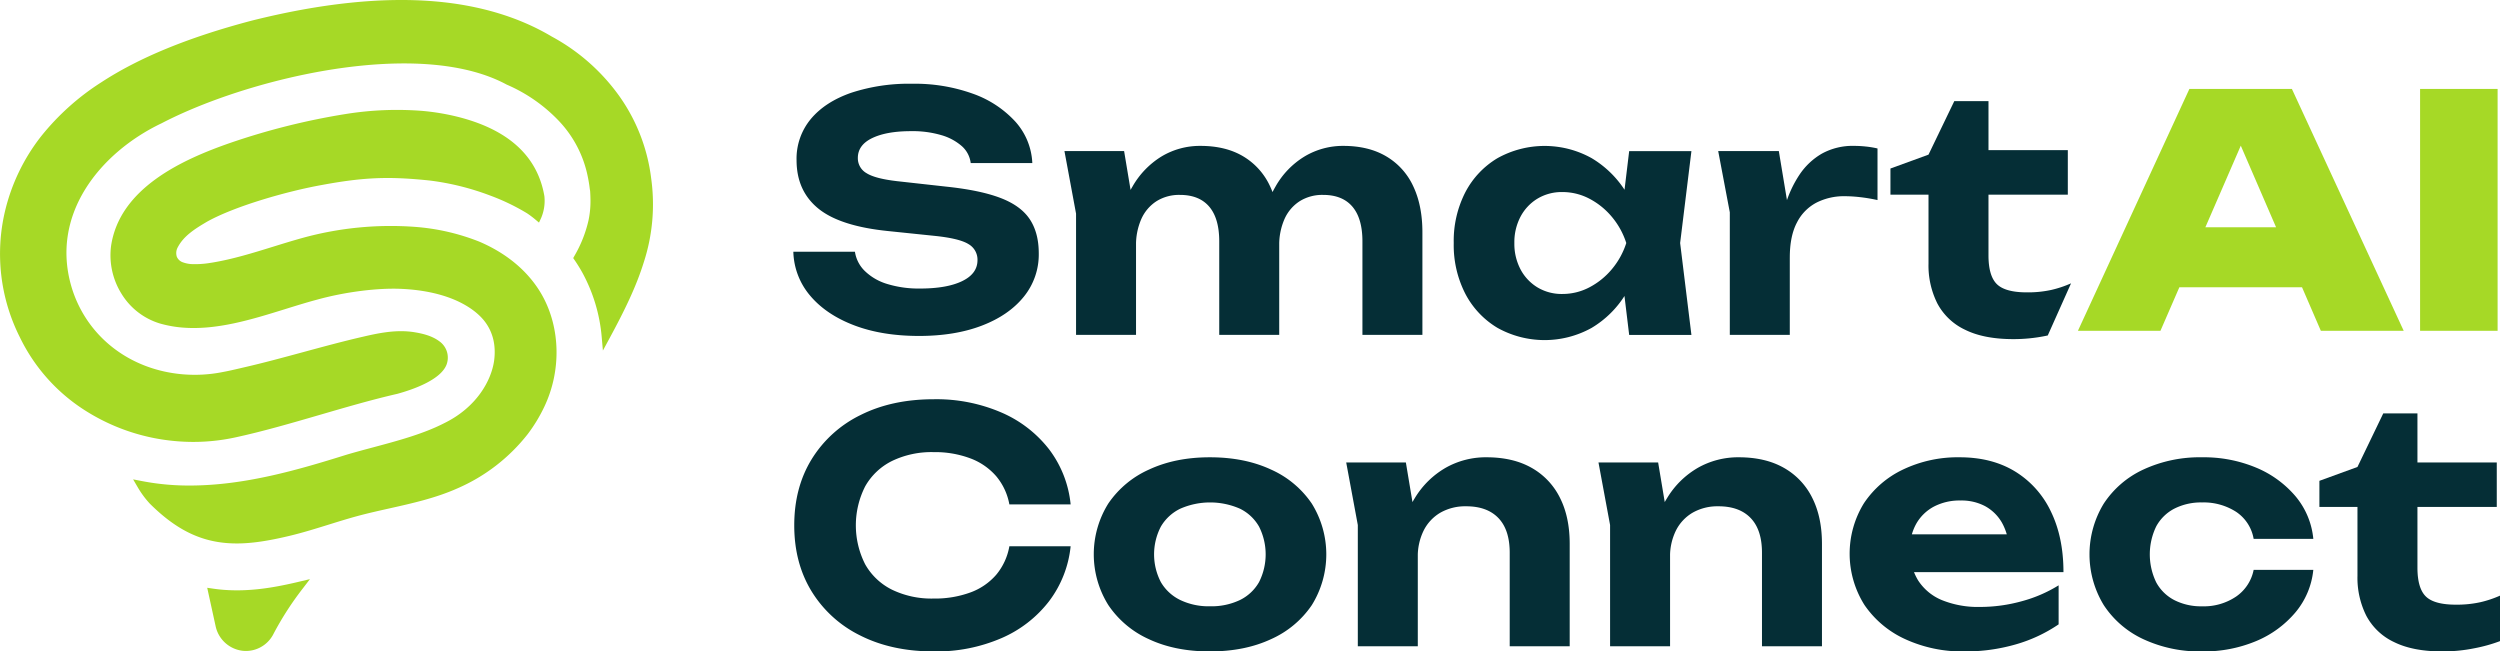
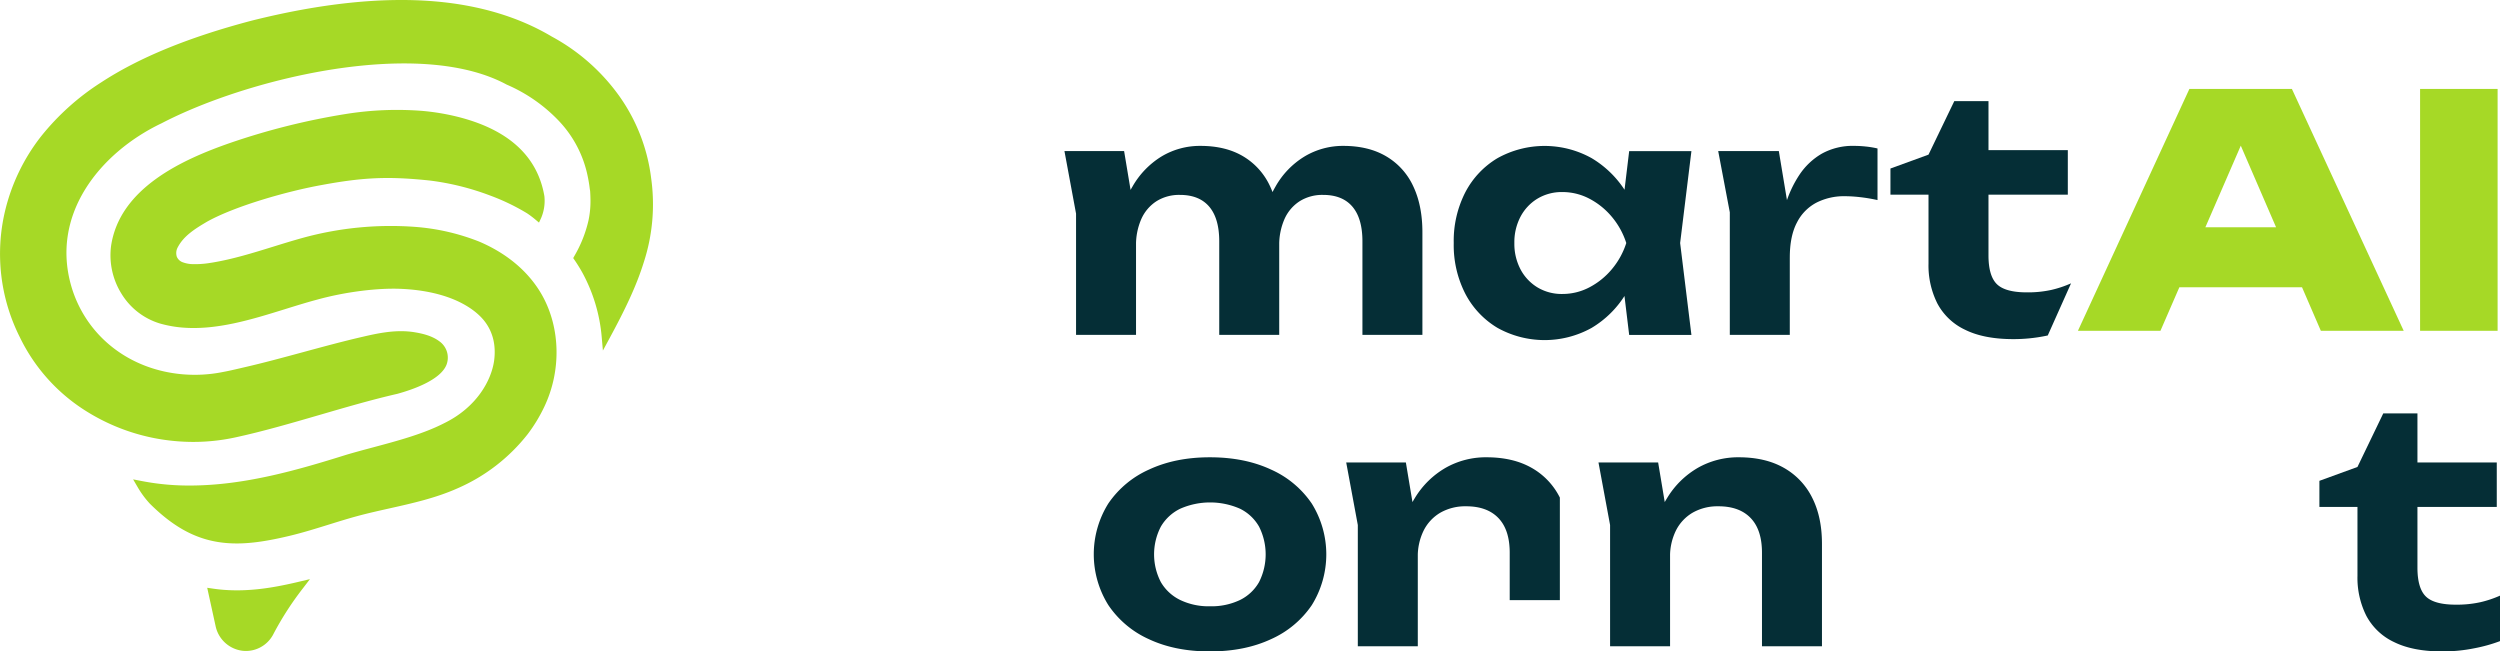
<svg xmlns="http://www.w3.org/2000/svg" width="1000" height="260.573" viewBox="0 0 1000 260.573">
-   <path d="M310.319,100.708h24.639a13.507,13.507,0,0,0,4,7.74,21.876,21.876,0,0,0,8.966,5.16,42.776,42.776,0,0,0,13.092,1.806q10.707,0,16.835-2.967t6.127-8.385a7.158,7.158,0,0,0-3.547-6.386q-3.549-2.255-13.222-3.289L348.5,92.452q-19.48-1.935-28.187-9.03t-8.707-19.35a24.826,24.826,0,0,1,5.74-16.512q5.738-6.837,16.125-10.449A74.077,74.077,0,0,1,357.791,33.5a68.719,68.719,0,0,1,24.381,4,42.065,42.065,0,0,1,16.9,11.094,26.493,26.493,0,0,1,6.837,16.641h-24.64a10.816,10.816,0,0,0-3.547-6.773,21.48,21.48,0,0,0-8.127-4.385,40.664,40.664,0,0,0-12.19-1.613q-9.805,0-15.545,2.773t-5.74,7.934a6.843,6.843,0,0,0,3.418,6.063q3.417,2.194,12.19,3.225l19.738,2.193q13.545,1.42,21.671,4.515t11.74,8.514q3.609,5.418,3.612,13.674a26.766,26.766,0,0,1-6,17.351q-6,7.419-16.77,11.545t-25.09,4.128q-14.836,0-25.994-4.257t-17.544-11.8a28.18,28.18,0,0,1-6.772-17.608" transform="translate(7.018 -0.001)" fill="#052e36" />
  <path d="M415.865,58.783H439.73L444.5,87.421v44.892H420.51v-48.5ZM470.3,56.719q10.062,0,17.091,4.192A27.017,27.017,0,0,1,498.1,72.844q3.678,7.74,3.677,18.447v41.022H477.785V94.9q0-9.158-4-13.868t-11.738-4.708a16.986,16.986,0,0,0-9.353,2.515,16.378,16.378,0,0,0-6.063,7.095,25.683,25.683,0,0,0-2.129,10.9l-7.611-4Q438.311,81.1,443.019,73.1a33.708,33.708,0,0,1,11.74-12.191A29.785,29.785,0,0,1,470.3,56.719m57.146,0q10.062,0,17.157,4.192a26.915,26.915,0,0,1,10.772,11.933q3.676,7.74,3.676,18.447v41.022H535.061V94.9q0-9.158-4-13.868t-11.739-4.708a16.985,16.985,0,0,0-9.352,2.515,16.378,16.378,0,0,0-6.063,7.095,25.683,25.683,0,0,0-2.129,10.9l-7.611-4Q495.586,81.1,500.231,73.1a33.026,33.026,0,0,1,11.74-12.191,29.88,29.88,0,0,1,15.479-4.192" transform="translate(9.911 1.639)" fill="#052e36" />
  <path d="M644.788,95.548A55.317,55.317,0,0,1,637.434,116,39.62,39.62,0,0,1,623.76,129.54a38.73,38.73,0,0,1-37.6-.065,34.334,34.334,0,0,1-12.835-13.609,42.537,42.537,0,0,1-4.645-20.318,42.54,42.54,0,0,1,4.645-20.318,34.34,34.34,0,0,1,12.835-13.609,38.726,38.726,0,0,1,37.6-.064A40.366,40.366,0,0,1,637.5,75.037a52.661,52.661,0,0,1,7.289,20.511m-51.859,0a21.932,21.932,0,0,0,2.451,10.514,18.554,18.554,0,0,0,6.773,7.224,18.763,18.763,0,0,0,10,2.644,23.067,23.067,0,0,0,10.771-2.644,29.4,29.4,0,0,0,8.965-7.224,30.981,30.981,0,0,0,5.806-10.514,31.005,31.005,0,0,0-5.806-10.513,29.433,29.433,0,0,0-8.965-7.224,23.08,23.08,0,0,0-10.771-2.645,18.772,18.772,0,0,0-10,2.645,18.567,18.567,0,0,0-6.773,7.224,21.937,21.937,0,0,0-2.451,10.513m45.924,36.765-3.225-26.7,3.484-10.062-3.484-9.933,3.225-26.832h24.9l-4.514,36.765,4.514,36.765Z" transform="translate(12.816 1.658)" fill="#052e36" />
  <path d="M672.638,58.783H696.89l4.386,26.445v47.085H677.283V83.293Zm63.727-1.032v20.64a66.11,66.11,0,0,0-6.9-1.161,56.014,56.014,0,0,0-6.256-.387,24.355,24.355,0,0,0-11.159,2.515,18.217,18.217,0,0,0-7.869,7.934q-2.9,5.418-2.9,14.061L696.5,95.419a86.94,86.94,0,0,1,2.966-14.835,44.4,44.4,0,0,1,5.676-12.319,27.1,27.1,0,0,1,8.966-8.45,25.486,25.486,0,0,1,12.965-3.1,44.722,44.722,0,0,1,4.643.258,37.833,37.833,0,0,1,4.645.774" transform="translate(14.64 1.639)" fill="#052e36" />
  <path d="M855.816,35.563l-44.586,96.75h33.008L851.8,114.9h49.062l7.53,17.415h33.141L896.81,35.563ZM862.209,90.9,876.372,58.27,890.483,90.9ZM979.1,132.313H948.089V35.563H979.1Z" transform="translate(19.944 -0.001)" fill="#a6d926" />
-   <path d="M421.129,213.323a43.7,43.7,0,0,1-8.643,21.995,48.055,48.055,0,0,1-19.092,14.77,65.586,65.586,0,0,1-26.961,5.289q-16.77,0-29.348-6.321a47.226,47.226,0,0,1-19.543-17.673q-6.966-11.349-6.966-26.445t6.966-26.445a47.267,47.267,0,0,1,19.543-17.673q12.579-6.318,29.348-6.321a65.6,65.6,0,0,1,26.961,5.289,48.351,48.351,0,0,1,19.092,14.706,43.476,43.476,0,0,1,8.643,22.059h-24.51a24.246,24.246,0,0,0-5.224-11.223,25.451,25.451,0,0,0-10.321-7.159,40.112,40.112,0,0,0-14.77-2.516,36.288,36.288,0,0,0-16.641,3.548,25.127,25.127,0,0,0-10.707,10.126,34.434,34.434,0,0,0,0,31.218,25.123,25.123,0,0,0,10.707,10.127,36.262,36.262,0,0,0,16.641,3.547,41.038,41.038,0,0,0,14.77-2.451,24.917,24.917,0,0,0,10.321-7.1,24.314,24.314,0,0,0,5.224-11.352Z" transform="translate(7.124 5.196)" fill="#052e36" />
  <path d="M474.328,255.377q-13.932,0-24.382-4.9A38.614,38.614,0,0,1,433.692,236.8a38.35,38.35,0,0,1,0-40.57,38.725,38.725,0,0,1,16.32-13.61q10.511-4.9,24.316-4.9,13.932,0,24.445,4.9a38.74,38.74,0,0,1,16.319,13.61,38.464,38.464,0,0,1,0,40.635,38.731,38.731,0,0,1-16.319,13.609q-10.515,4.9-24.445,4.9m0-18.06A26.457,26.457,0,0,0,486.39,234.8a17.777,17.777,0,0,0,7.61-7.159,24.6,24.6,0,0,0,0-22.188,17.783,17.783,0,0,0-7.61-7.159,29.707,29.707,0,0,0-23.93,0,18.083,18.083,0,0,0-7.74,7.159,24.071,24.071,0,0,0,0,22.188,18.077,18.077,0,0,0,7.74,7.159,26.22,26.22,0,0,0,11.868,2.516" transform="translate(9.621 5.196)" fill="#052e36" />
-   <path d="M526.687,179.783h23.865l4.772,28.638v44.892H531.331v-48.5Zm56.115-2.064q10.577,0,17.995,4.192a27.943,27.943,0,0,1,11.353,11.933q3.933,7.74,3.934,18.447v41.022H592.09V215.9q0-9.157-4.516-13.868t-12.9-4.708a20.032,20.032,0,0,0-10.256,2.515,17.237,17.237,0,0,0-6.708,7.1,23.3,23.3,0,0,0-2.387,10.9l-7.61-4Q549.132,202.1,554.1,194.1a34.581,34.581,0,0,1,12.384-12.191,32.6,32.6,0,0,1,16.318-4.192" transform="translate(11.794 5.196)" fill="#052e36" />
+   <path d="M526.687,179.783h23.865l4.772,28.638v44.892H531.331v-48.5Zm56.115-2.064q10.577,0,17.995,4.192a27.943,27.943,0,0,1,11.353,11.933v41.022H592.09V215.9q0-9.157-4.516-13.868t-12.9-4.708a20.032,20.032,0,0,0-10.256,2.515,17.237,17.237,0,0,0-6.708,7.1,23.3,23.3,0,0,0-2.387,10.9l-7.61-4Q549.132,202.1,554.1,194.1a34.581,34.581,0,0,1,12.384-12.191,32.6,32.6,0,0,1,16.318-4.192" transform="translate(11.794 5.196)" fill="#052e36" />
  <path d="M625.385,179.783H649.25l4.772,28.638v44.892H630.029v-48.5Zm56.115-2.064q10.577,0,17.995,4.192a27.943,27.943,0,0,1,11.353,11.933q3.933,7.74,3.934,18.447v41.022H690.788V215.9q0-9.157-4.516-13.868t-12.9-4.708a20.032,20.032,0,0,0-10.256,2.515,17.237,17.237,0,0,0-6.708,7.1,23.3,23.3,0,0,0-2.387,10.9l-7.61-4Q647.829,202.1,652.8,194.1a34.581,34.581,0,0,1,12.384-12.191,32.6,32.6,0,0,1,16.318-4.192" transform="translate(14.004 5.196)" fill="#052e36" />
-   <path d="M769.516,255.377a54.512,54.512,0,0,1-23.542-4.9A39.593,39.593,0,0,1,729.655,236.8a38.463,38.463,0,0,1-.258-40.635,38.631,38.631,0,0,1,15.674-13.545,50.761,50.761,0,0,1,22.639-4.9q12.9,0,22.188,5.676a37.547,37.547,0,0,1,14.319,16q5.031,10.323,5.031,24.252H742.942V208.55H796.09l-8.643,5.418a22.456,22.456,0,0,0-2.9-10.256,17.385,17.385,0,0,0-6.643-6.449,20.155,20.155,0,0,0-9.8-2.258,22.134,22.134,0,0,0-10.707,2.451,17.643,17.643,0,0,0-7.03,6.837,20.126,20.126,0,0,0-2.516,10.191A22.806,22.806,0,0,0,751.133,227a20.7,20.7,0,0,0,9.547,7.869,38.429,38.429,0,0,0,15.286,2.709,62.333,62.333,0,0,0,16.512-2.258,54.926,54.926,0,0,0,14.835-6.385v15.609a59.585,59.585,0,0,1-17.092,8,72.843,72.843,0,0,1-20.705,2.838" transform="translate(16.136 5.196)" fill="#052e36" />
-   <path d="M905.38,222.74a31.2,31.2,0,0,1-7.16,17.028,41.3,41.3,0,0,1-15.737,11.481,54.251,54.251,0,0,1-21.608,4.128,53.559,53.559,0,0,1-23.479-4.9A38.011,38.011,0,0,1,821.529,236.8a38.977,38.977,0,0,1,0-40.506A38.046,38.046,0,0,1,837.4,182.621a53.559,53.559,0,0,1,23.479-4.9,54.269,54.269,0,0,1,21.608,4.128,41.643,41.643,0,0,1,15.737,11.417,31.007,31.007,0,0,1,7.16,17.092H881.515a16.291,16.291,0,0,0-7.031-10.836,23.986,23.986,0,0,0-13.609-3.741,23.581,23.581,0,0,0-11.03,2.451,17.3,17.3,0,0,0-7.288,7.1,25.7,25.7,0,0,0,0,22.446,17.285,17.285,0,0,0,7.288,7.1,23.556,23.556,0,0,0,11.03,2.451,23.03,23.03,0,0,0,13.674-3.934,16.9,16.9,0,0,0,6.966-10.643Z" transform="translate(19.944 5.196)" fill="#052e36" />
  <path d="M907.816,197.585V187.136l15.223-5.547,10.319-21.414h13.675v19.608h31.733v17.8H947.033v24.252q0,8.257,3.353,11.545t12,3.29a43.647,43.647,0,0,0,9.74-.967,42.927,42.927,0,0,0,7.933-2.645v18.189a61.208,61.208,0,0,1-10.126,2.838,64.146,64.146,0,0,1-12.965,1.29q-11.739,0-19.285-3.741a24.188,24.188,0,0,1-11.094-10.513,33.857,33.857,0,0,1-3.547-15.932V197.585Z" transform="translate(19.944 5.196)" fill="#052e36" />
  <path d="M802.849,132.914l9.314-20.853h0a42.926,42.926,0,0,1-7.933,2.645,43.645,43.645,0,0,1-9.739.967q-8.645,0-12-3.289t-3.354-11.546V76.585h31.733v-17.8H779.14V39.175H765.465L755.146,60.589l-15.223,5.548V76.585h15.223v27.606a33.864,33.864,0,0,0,3.547,15.932,24.2,24.2,0,0,0,11.094,10.514q7.547,3.74,19.286,3.74a64.136,64.136,0,0,0,12.964-1.29c.278-.057.542-.115.812-.173" transform="translate(16.256 1.27)" fill="#052e36" />
  <path d="M97.335,260.34c-.158-.014-.316-.031-.474-.05a12.554,12.554,0,0,1-10.619-9.836l-3.356-15.342,2.325.342c1.245.183,2.522.331,3.8.44,10.626.907,20.487-.89,28.731-2.767.557-.127,1.12-.26,1.685-.394l4.553-1.079-2.831,3.691a123.836,123.836,0,0,0-11.662,18.034,12.4,12.4,0,0,1-8.4,6.7,12.2,12.2,0,0,1-3.746.26M93.956,175c11.127-2.4,22.891-5.825,34.267-9.139,10.211-2.974,20.769-6.05,30.672-8.316l.068-.017c6.361-1.751,17.377-5.606,19.678-11.737a8,8,0,0,0-2.924-9.29c-3.035-2.255-6.816-3.1-10.126-3.642-.714-.11-1.449-.2-2.183-.26-6.271-.536-12.478.747-18.292,2.106-7.619,1.743-15.832,3.971-23.774,6.125-8.005,2.171-16.282,4.416-23.9,6.151l-1.508.351c-2.17.508-4.413,1.034-6.62,1.439l-.03.006a57.039,57.039,0,0,1-16.208.943c-20.97-1.79-37.873-14.734-44.109-33.774C19.42,86.224,39.988,61.069,64.607,49.323l.049-.024c26.853-13.957,72.613-26.5,108.118-23.468,11.87,1.014,21.92,3.7,29.871,7.993l.055.031.058.026a63.275,63.275,0,0,1,20.836,14.534,45.267,45.267,0,0,1,11.542,22.358c.333,1.61.592,3.208.769,4.749l.005.046.144.841.065,1.2c.025.474.043.976.057,1.595a37.617,37.617,0,0,1-.532,7.695l-.013.072c-.051.289-.106.576-.164.868l-.05.251a50.136,50.136,0,0,1-5.631,14.237l-.5.908.586.855c1.108,1.617,2.148,3.3,3.092,5a65.419,65.419,0,0,1,7.722,25.75l.474,5.384,2.56-4.733c6.063-11.21,10.732-20.709,13.81-30.63a74.913,74.913,0,0,0,2.938-33.516,71.886,71.886,0,0,0-13.037-33.315,79.777,79.777,0,0,0-26.68-23.381C207.625,6.828,191.877,2.085,173.94.553c-21.07-1.8-45.751.8-73.376,7.736C75.282,14.97,55.6,23.052,40.4,33A98.708,98.708,0,0,0,16.418,54.56,77.609,77.609,0,0,0,1.982,84.569,74.164,74.164,0,0,0,7.93,134.876a71.592,71.592,0,0,0,25.951,29.206,80.315,80.315,0,0,0,36.6,12.388A79.092,79.092,0,0,0,93.956,175m22.05,39.294c5.222-1.256,10.431-2.877,15.468-4.445,3.72-1.158,7.565-2.355,11.364-3.388,4.238-1.152,8.66-2.141,12.937-3.1,9.079-2.03,18.467-4.128,27.1-7.971a72.169,72.169,0,0,0,28.262-21.81,62.2,62.2,0,0,0,6.6-10.909c6.772-14.257,6.477-31.252-.769-44.355-5.181-9.351-13.93-16.847-25.323-21.689a87.47,87.47,0,0,0-25.54-5.872,132.731,132.731,0,0,0-45.035,4.4c-3.978,1.094-7.987,2.337-11.864,3.538-7.962,2.468-16.195,5.019-24.467,6.374l-.42.057a36.711,36.711,0,0,1-7.87.509,12.384,12.384,0,0,1-3.228-.679,4.041,4.041,0,0,1-2.494-2.259,4.777,4.777,0,0,1,.389-3.8c2.354-4.489,6.733-7.308,11.792-10.27,11.16-6.2,32.068-12.185,46.093-14.675,15.059-2.788,24.731-3.337,38.328-2.175,1.478.126,2.987.271,4.6.442A104.158,104.158,0,0,1,196.019,78.2a85.822,85.822,0,0,1,14.866,7.159,38.351,38.351,0,0,1,3.105,2.329l1.609,1.351.888-1.923a17.508,17.508,0,0,0,1.285-8.482l-.006-.1-.016-.1C215,62.363,203.184,51.654,182.629,46.615a91.563,91.563,0,0,0-14.072-2.285,129.686,129.686,0,0,0-30.122,1.252A276.659,276.659,0,0,0,91.969,57.207C73.153,63.76,47.751,75.174,44.406,98.542l0,.028A29.068,29.068,0,0,0,48.66,117.6a27.242,27.242,0,0,0,15.258,11.783,46.188,46.188,0,0,0,8.914,1.632c13.747,1.173,27.8-3.193,41.383-7.416,4.411-1.371,8.578-2.666,12.692-3.759,11.118-3.068,23.977-4.713,33.564-4.295,1.085.044,2.187.113,3.276.206,19.4,1.657,27.423,9.366,29.971,12.6,3.429,4.358,4.752,9.717,3.933,15.913-1.122,7.951-6.989,18.712-20.087,25.069l-.03.015c-8.336,4.263-18.541,6.992-28.411,9.631-3.8,1.017-7.394,1.977-10.864,3.019-19.4,6.076-40.125,12.024-61.38,12.213-3.275.043-6.58-.076-9.821-.353a98.555,98.555,0,0,1-10.269-1.424l-3.542-.685,1.849,3.158a37.122,37.122,0,0,0,4.823,6.536l.046.048c9.993,9.918,19.408,14.765,30.527,15.714,6.939.593,14.569-.278,25.514-2.91" transform="translate(0 -0.001)" fill="#a6d926" />
</svg>